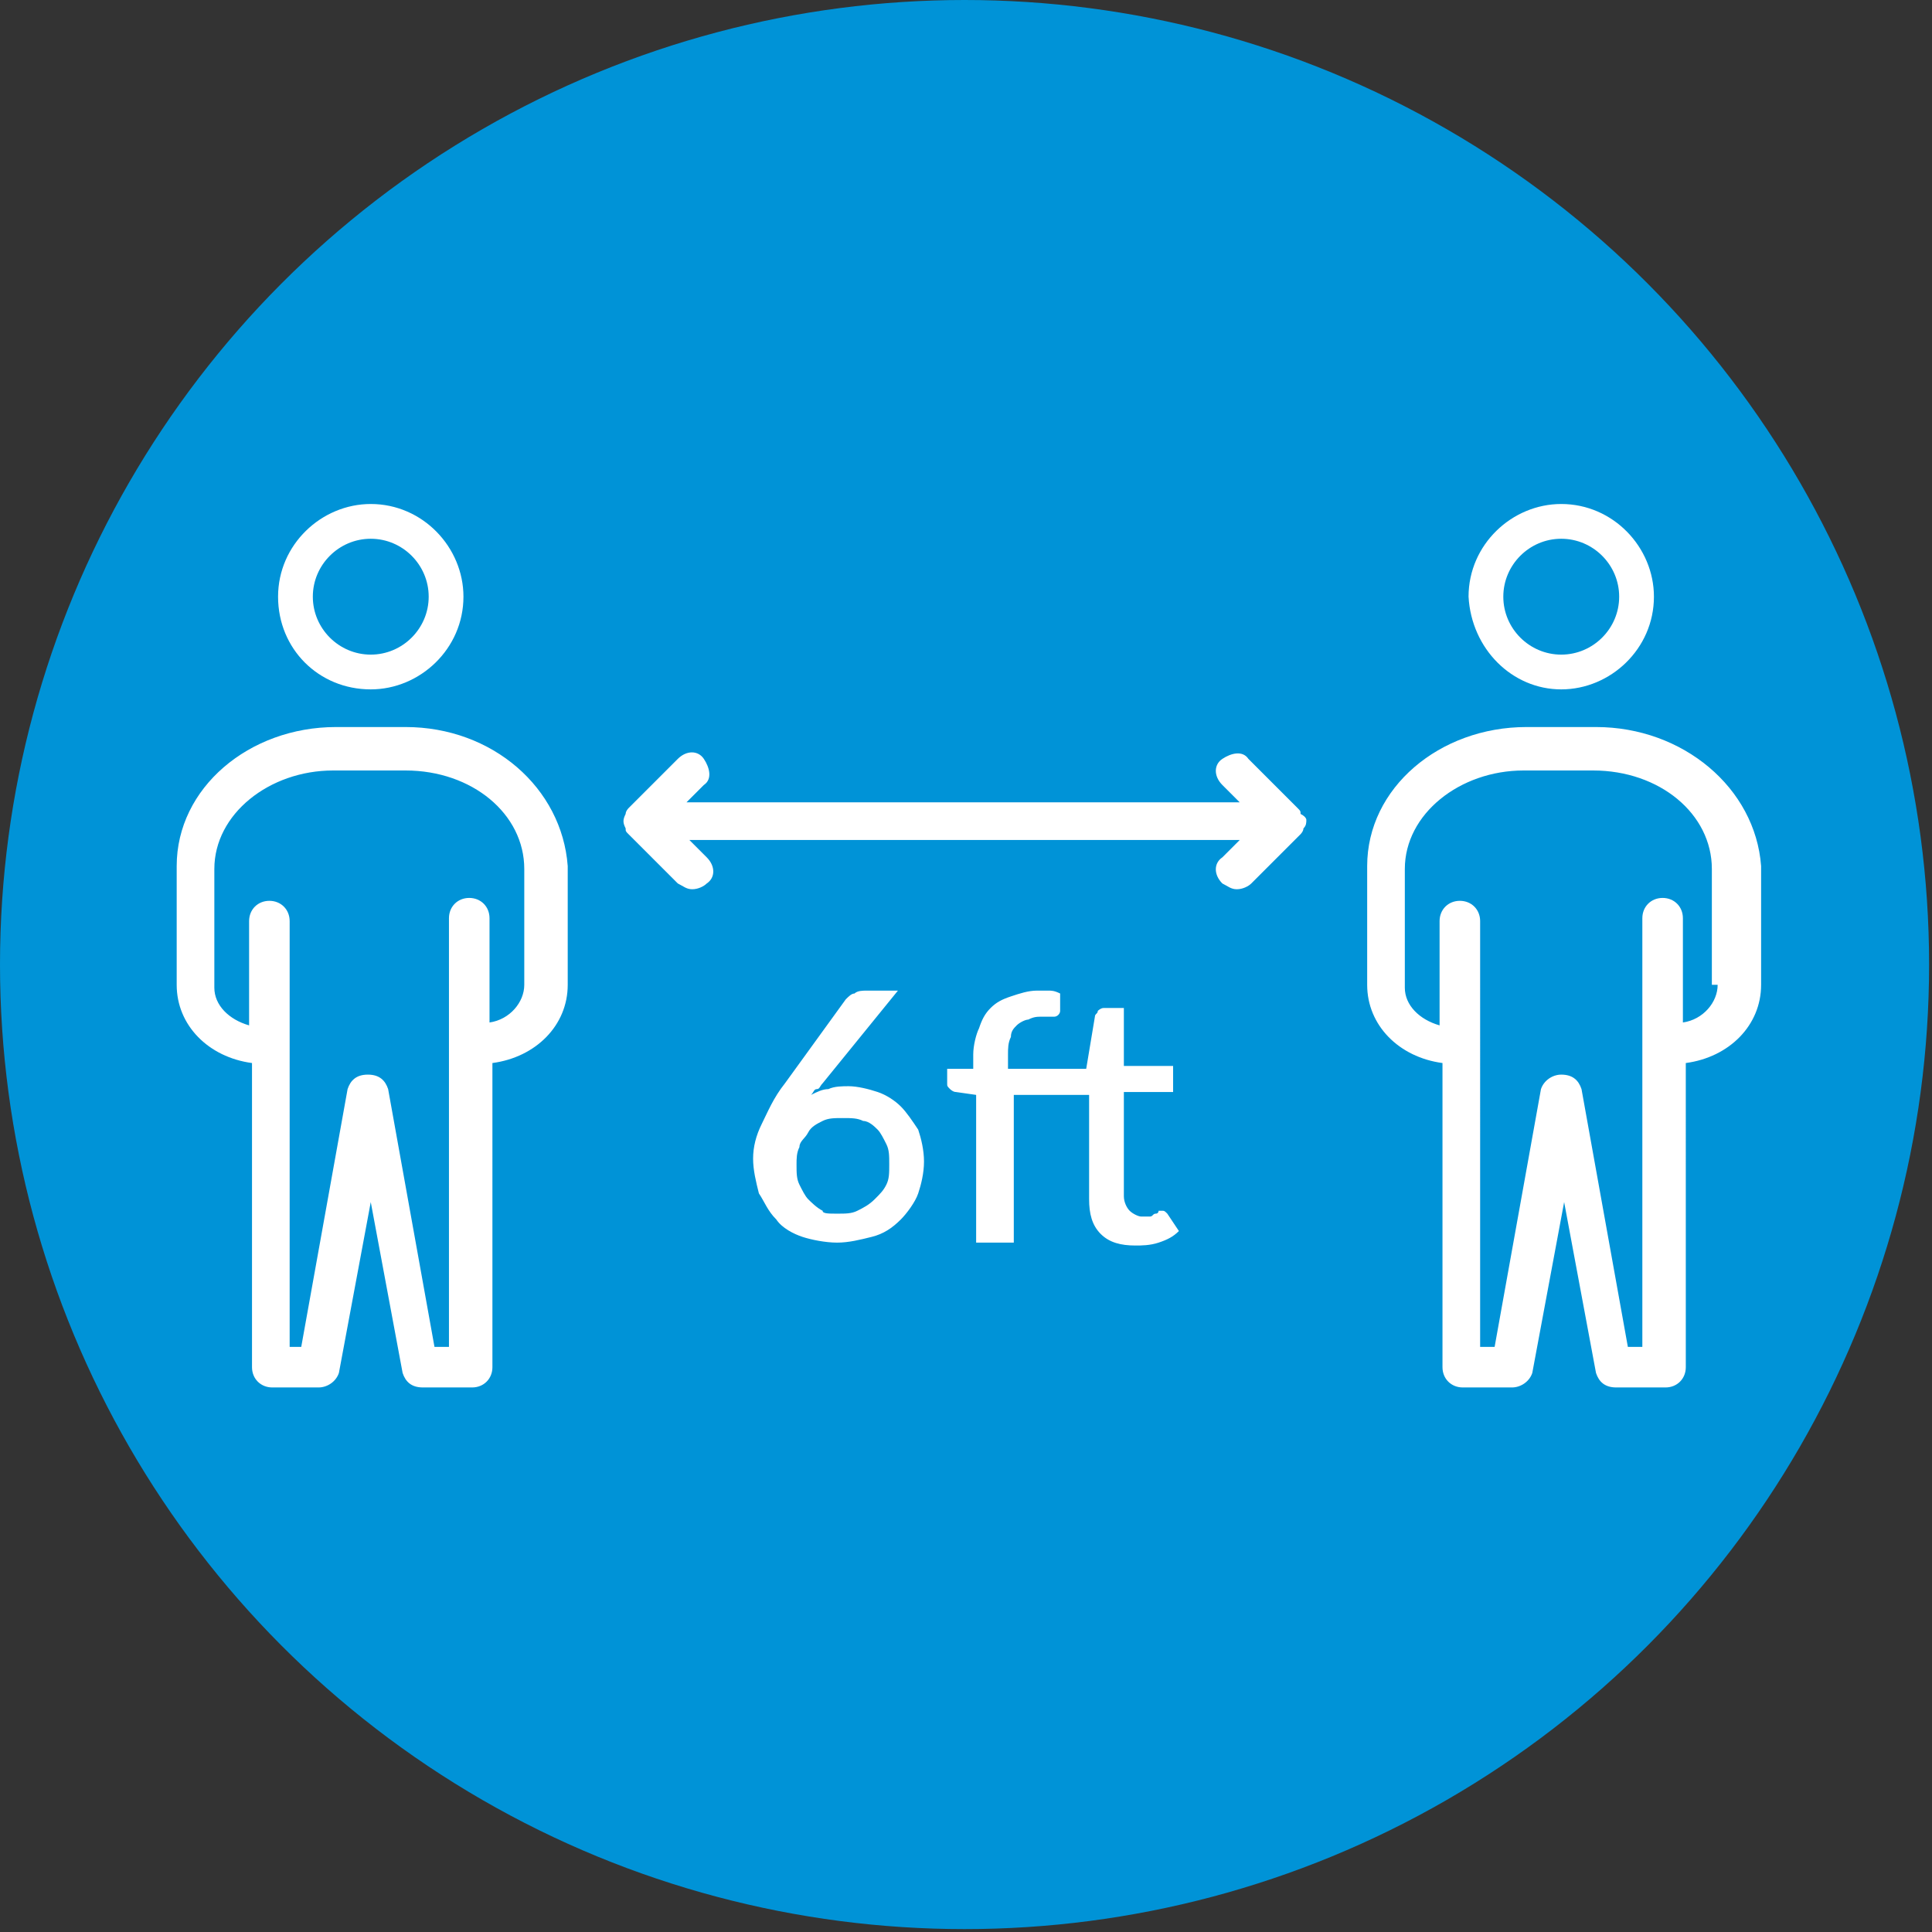
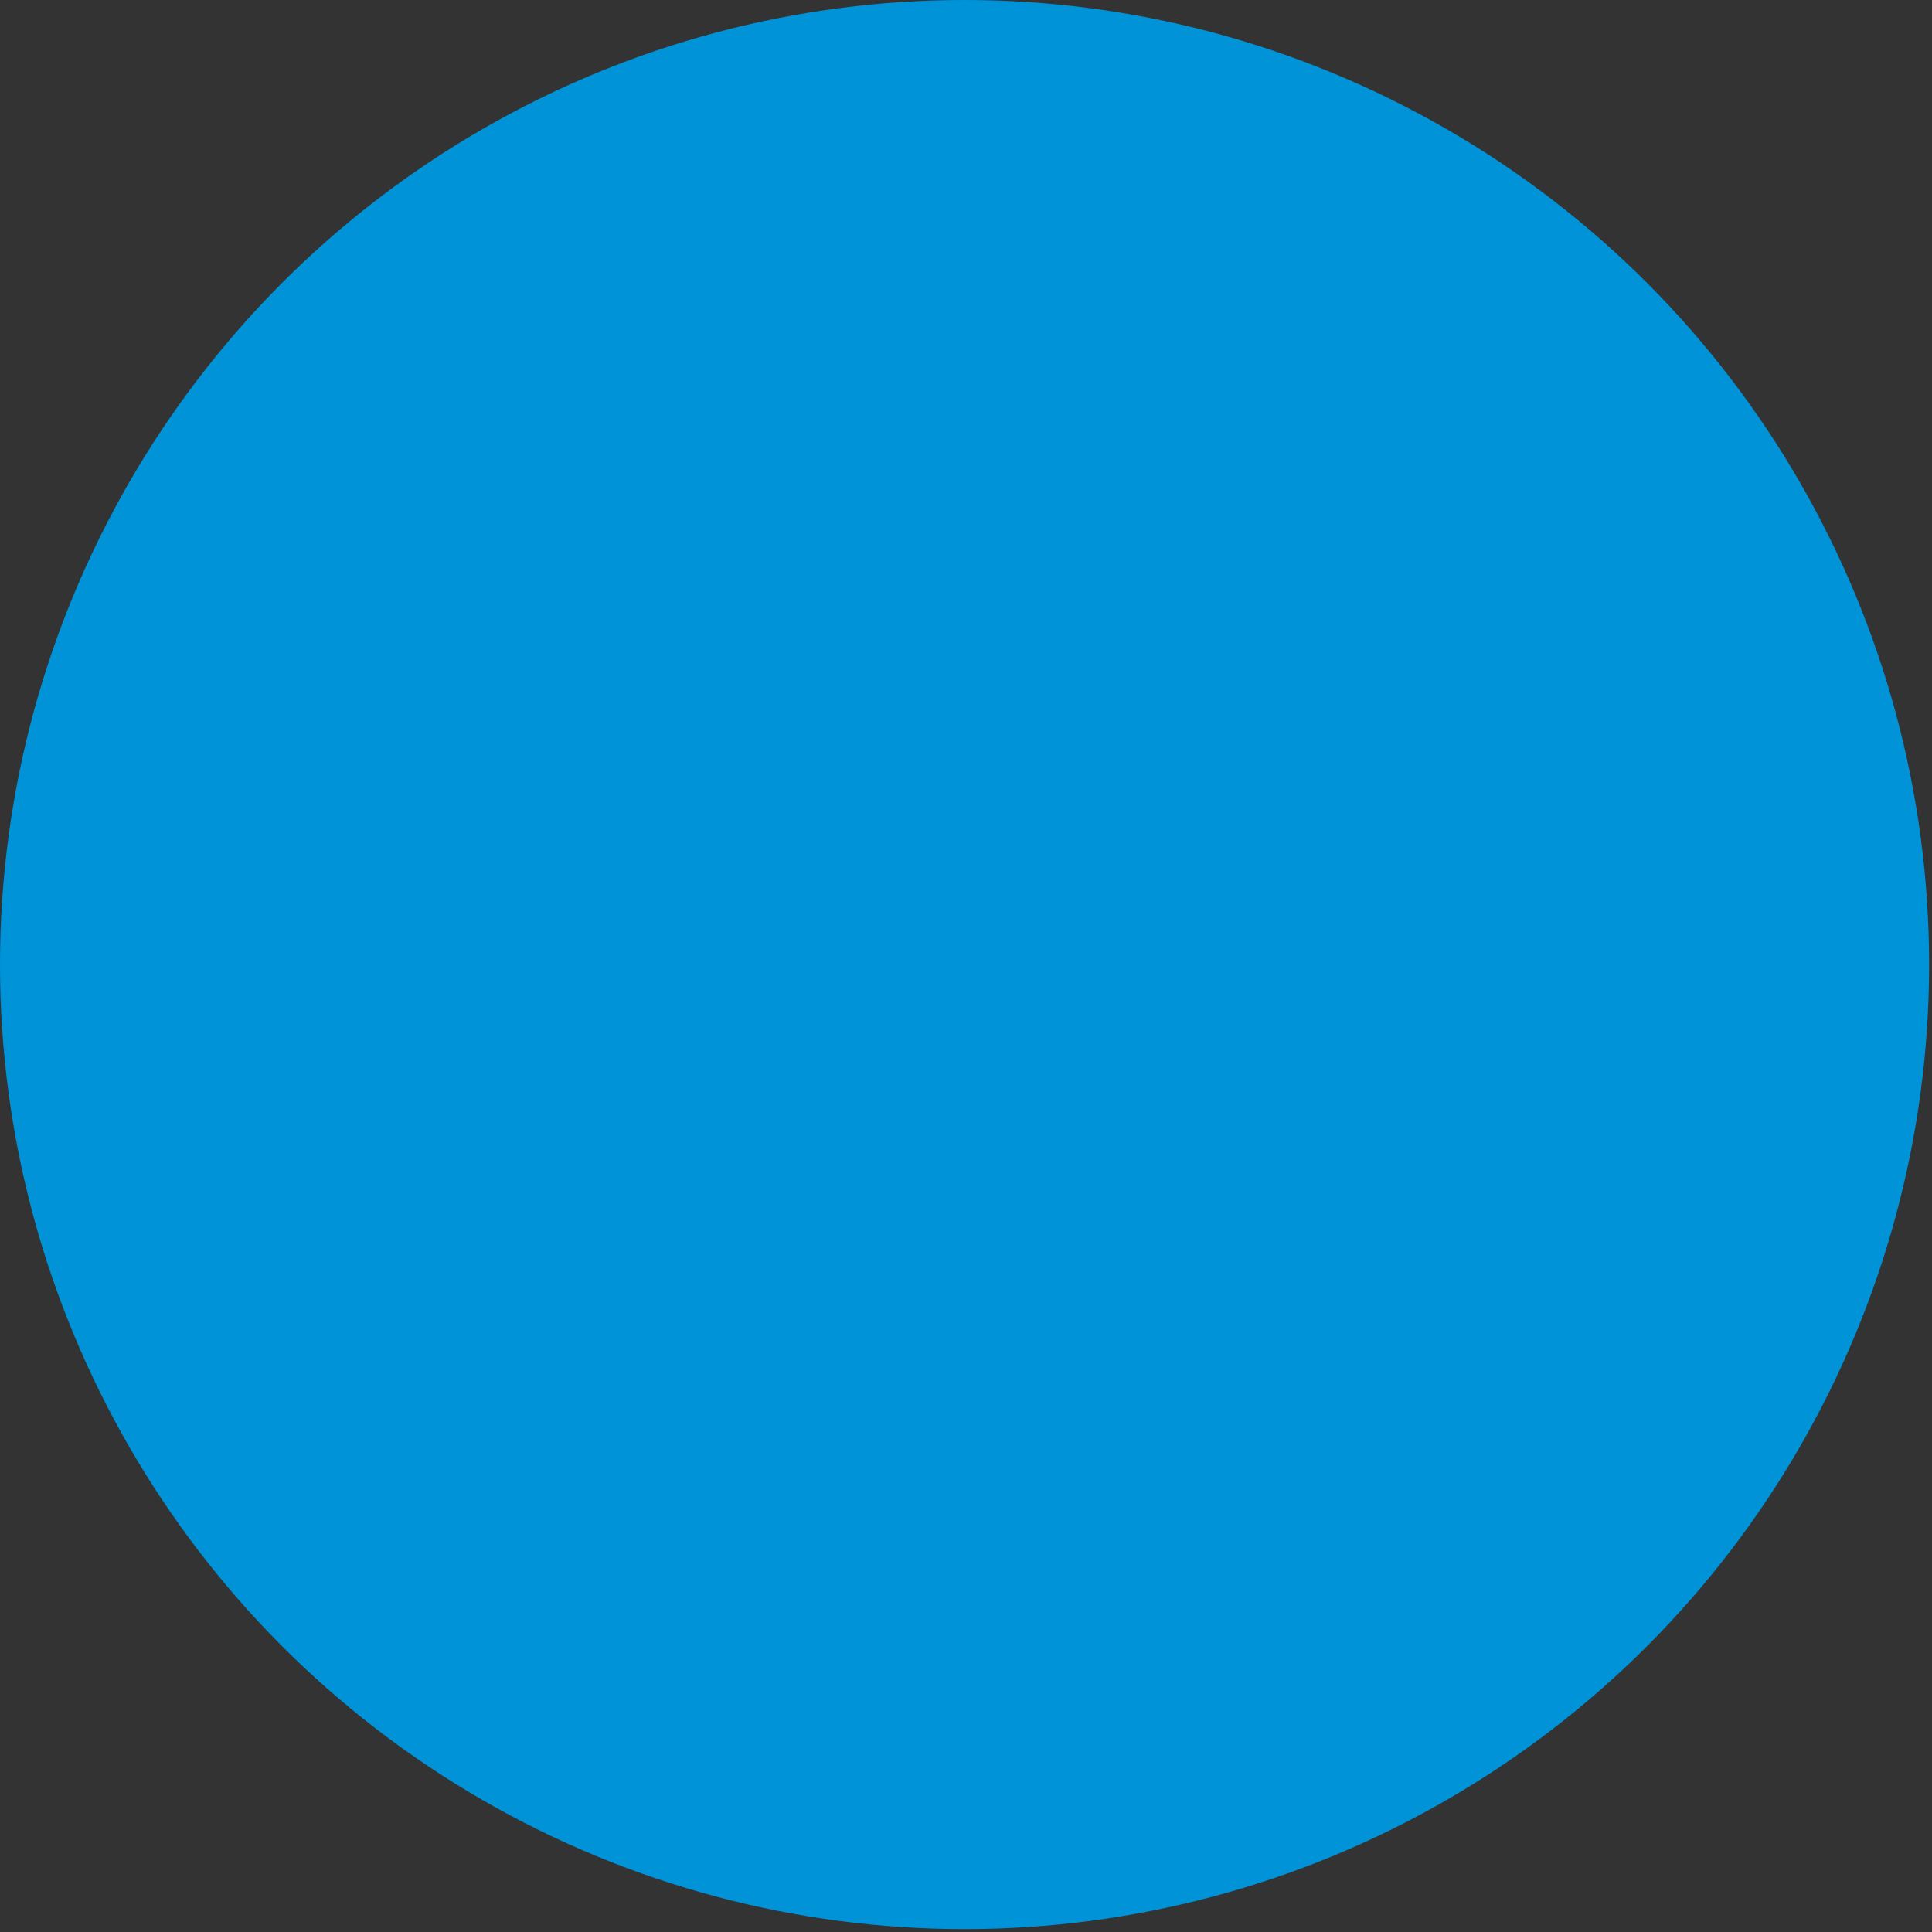
<svg xmlns="http://www.w3.org/2000/svg" version="1.1" x="0px" y="0px" width="66.7px" height="66.7px" viewBox="0 0 66.7 66.7" style="overflow:visible;enable-background:new 0 0 66.7 66.7;" xml:space="preserve">
  <rect x="0" y="0" width="66.7" height="66.7" fill="#333333" stroke="none" />
  <style type="text/css">
	.st0{fill:#0093D7;}
	.st1{fill:#FFFFFF;}
</style>
  <defs>
</defs>
  <g>
    <circle class="st0" cx="33.3" cy="33.3" r="33.3" />
-     <path class="st1" d="M14,25.1h-2.4c-3,0-5.5,2.1-5.5,4.8V34c0,1.4,1.1,2.5,2.6,2.7v10.5c0,0.4,0.3,0.7,0.7,0.7H11   c0.3,0,0.6-0.2,0.7-0.5l1.1-5.9l1.1,5.9c0.1,0.3,0.3,0.5,0.7,0.5h1.7c0.4,0,0.7-0.3,0.7-0.7V36.7c1.5-0.2,2.6-1.3,2.6-2.7v-4.1   C19.4,27.2,17,25.1,14,25.1z M18.1,34c0,0.6-0.5,1.2-1.2,1.3v-3.6c0-0.4-0.3-0.7-0.7-0.7c-0.4,0-0.7,0.3-0.7,0.7v14.8H15l-1.6-8.9   c-0.1-0.3-0.3-0.5-0.7-0.5s-0.6,0.2-0.7,0.5l-1.6,8.9H10V31.8c0-0.4-0.3-0.7-0.7-0.7c-0.4,0-0.7,0.3-0.7,0.7v3.6   c-0.7-0.2-1.2-0.7-1.2-1.3v-4.1c0-1.9,1.9-3.4,4.1-3.4H14c2.3,0,4.1,1.5,4.1,3.4V34z M55.1,25.1h-2.4c-3,0-5.5,2.1-5.5,4.8V34   c0,1.4,1.1,2.5,2.6,2.7v10.5c0,0.4,0.3,0.7,0.7,0.7h1.7c0.3,0,0.6-0.2,0.7-0.5l1.1-5.9l1.1,5.9c0.1,0.3,0.3,0.5,0.7,0.5h1.7   c0.4,0,0.7-0.3,0.7-0.7V36.7c1.5-0.2,2.6-1.3,2.6-2.7v-4.1C60.6,27.2,58.1,25.1,55.1,25.1z M59.3,34c0,0.6-0.5,1.2-1.2,1.3v-3.6   c0-0.4-0.3-0.7-0.7-0.7s-0.7,0.3-0.7,0.7v14.8h-0.5l-1.6-8.9c-0.1-0.3-0.3-0.5-0.7-0.5c-0.3,0-0.6,0.2-0.7,0.5l-1.6,8.9h-0.5V31.8   c0-0.4-0.3-0.7-0.7-0.7c-0.4,0-0.7,0.3-0.7,0.7v3.6c-0.7-0.2-1.2-0.7-1.2-1.3v-4.1c0-1.9,1.9-3.4,4.1-3.4h2.4   c2.3,0,4.1,1.5,4.1,3.4V34z M45.1,28.3c0,0.1,0,0.2-0.1,0.3c0,0.1-0.1,0.2-0.1,0.2l-1.7,1.7c-0.1,0.1-0.3,0.2-0.5,0.2   s-0.3-0.1-0.5-0.2c-0.3-0.3-0.3-0.7,0-0.9l0.6-0.6H23.8l0.6,0.6c0.3,0.3,0.3,0.7,0,0.9c-0.1,0.1-0.3,0.2-0.5,0.2s-0.3-0.1-0.5-0.2   l-1.7-1.7c-0.1-0.1-0.1-0.1-0.1-0.2c-0.1-0.2-0.1-0.3,0-0.5c0-0.1,0.1-0.2,0.1-0.2l1.7-1.7c0.3-0.3,0.7-0.3,0.9,0s0.3,0.7,0,0.9   l-0.6,0.6h19.1l-0.6-0.6c-0.3-0.3-0.3-0.7,0-0.9s0.7-0.3,0.9,0l1.7,1.7c0.1,0.1,0.1,0.1,0.1,0.2C45.1,28.2,45.1,28.3,45.1,28.3z    M53.9,23.8c1.7,0,3.2-1.4,3.2-3.2c0-1.7-1.4-3.2-3.2-3.2c-1.7,0-3.2,1.4-3.2,3.2C50.8,22.4,52.2,23.8,53.9,23.8z M53.9,18.6   c1.1,0,2,0.9,2,2c0,1.1-0.9,2-2,2c-1.1,0-2-0.9-2-2C51.9,19.5,52.8,18.6,53.9,18.6z M12.8,23.8c1.7,0,3.2-1.4,3.2-3.2   c0-1.7-1.4-3.2-3.2-3.2c-1.7,0-3.2,1.4-3.2,3.2C9.6,22.4,11,23.8,12.8,23.8z M12.8,18.6c1.1,0,2,0.9,2,2c0,1.1-0.9,2-2,2   c-1.1,0-2-0.9-2-2C10.8,19.5,11.7,18.6,12.8,18.6z M28.4,37.4c-0.1,0.1-0.1,0.2-0.2,0.2s-0.1,0.1-0.2,0.2c0.2-0.1,0.4-0.2,0.6-0.2   c0.2-0.1,0.5-0.1,0.7-0.1c0.3,0,0.7,0.1,1,0.2c0.3,0.1,0.6,0.3,0.8,0.5c0.2,0.2,0.4,0.5,0.6,0.8c0.1,0.3,0.2,0.7,0.2,1.1   c0,0.4-0.1,0.8-0.2,1.1c-0.1,0.3-0.4,0.7-0.6,0.9c-0.3,0.3-0.6,0.5-1,0.6c-0.4,0.1-0.8,0.2-1.2,0.2c-0.4,0-0.9-0.1-1.2-0.2   s-0.7-0.3-0.9-0.6c-0.3-0.3-0.4-0.6-0.6-0.9C26.1,40.8,26,40.4,26,40c0-0.4,0.1-0.8,0.3-1.2c0.2-0.4,0.4-0.9,0.8-1.4l2.1-2.9   c0.1-0.1,0.2-0.2,0.3-0.2c0.1-0.1,0.3-0.1,0.4-0.1H31L28.4,37.4z M28.9,41.9c0.3,0,0.5,0,0.7-0.1c0.2-0.1,0.4-0.2,0.6-0.4   c0.2-0.2,0.3-0.3,0.4-0.5c0.1-0.2,0.1-0.4,0.1-0.7c0-0.3,0-0.5-0.1-0.7s-0.2-0.4-0.3-0.5c-0.1-0.1-0.3-0.3-0.5-0.3   c-0.2-0.1-0.4-0.1-0.7-0.1c-0.3,0-0.5,0-0.7,0.1c-0.2,0.1-0.4,0.2-0.5,0.4c-0.1,0.2-0.3,0.3-0.3,0.5c-0.1,0.2-0.1,0.4-0.1,0.6   c0,0.3,0,0.5,0.1,0.7c0.1,0.2,0.2,0.4,0.3,0.5c0.1,0.1,0.3,0.3,0.5,0.4C28.4,41.9,28.6,41.9,28.9,41.9z M38.8,37.8v3.5   c0,0.2,0.1,0.4,0.2,0.5s0.3,0.2,0.4,0.2c0.1,0,0.2,0,0.3,0s0.1-0.1,0.2-0.1c0.1,0,0.1-0.1,0.1-0.1s0.1,0,0.1,0c0.1,0,0.1,0,0.2,0.1   l0.4,0.6c-0.2,0.2-0.4,0.3-0.7,0.4c-0.3,0.1-0.6,0.1-0.8,0.1c-0.5,0-0.9-0.1-1.2-0.4c-0.3-0.3-0.4-0.7-0.4-1.2v-3.6h-2.6v5.1h-1.3   v-5.1L33,37.7c-0.1,0-0.2-0.1-0.2-0.1c-0.1-0.1-0.1-0.1-0.1-0.2v-0.5h0.9v-0.5c0-0.3,0.1-0.7,0.2-0.9c0.1-0.3,0.2-0.5,0.4-0.7   c0.2-0.2,0.4-0.3,0.7-0.4c0.3-0.1,0.6-0.2,0.9-0.2c0.1,0,0.3,0,0.4,0c0.1,0,0.2,0,0.4,0.1l0,0.6c0,0.1-0.1,0.2-0.2,0.2   c-0.1,0-0.2,0-0.4,0c-0.2,0-0.3,0-0.5,0.1c-0.1,0-0.3,0.1-0.4,0.2s-0.2,0.2-0.2,0.4c-0.1,0.2-0.1,0.4-0.1,0.6v0.5h2.7l0.3-1.8   c0-0.1,0.1-0.1,0.1-0.2c0,0,0.1-0.1,0.2-0.1h0.7v2h1.7v0.9H38.8z" />
  </g>
</svg>